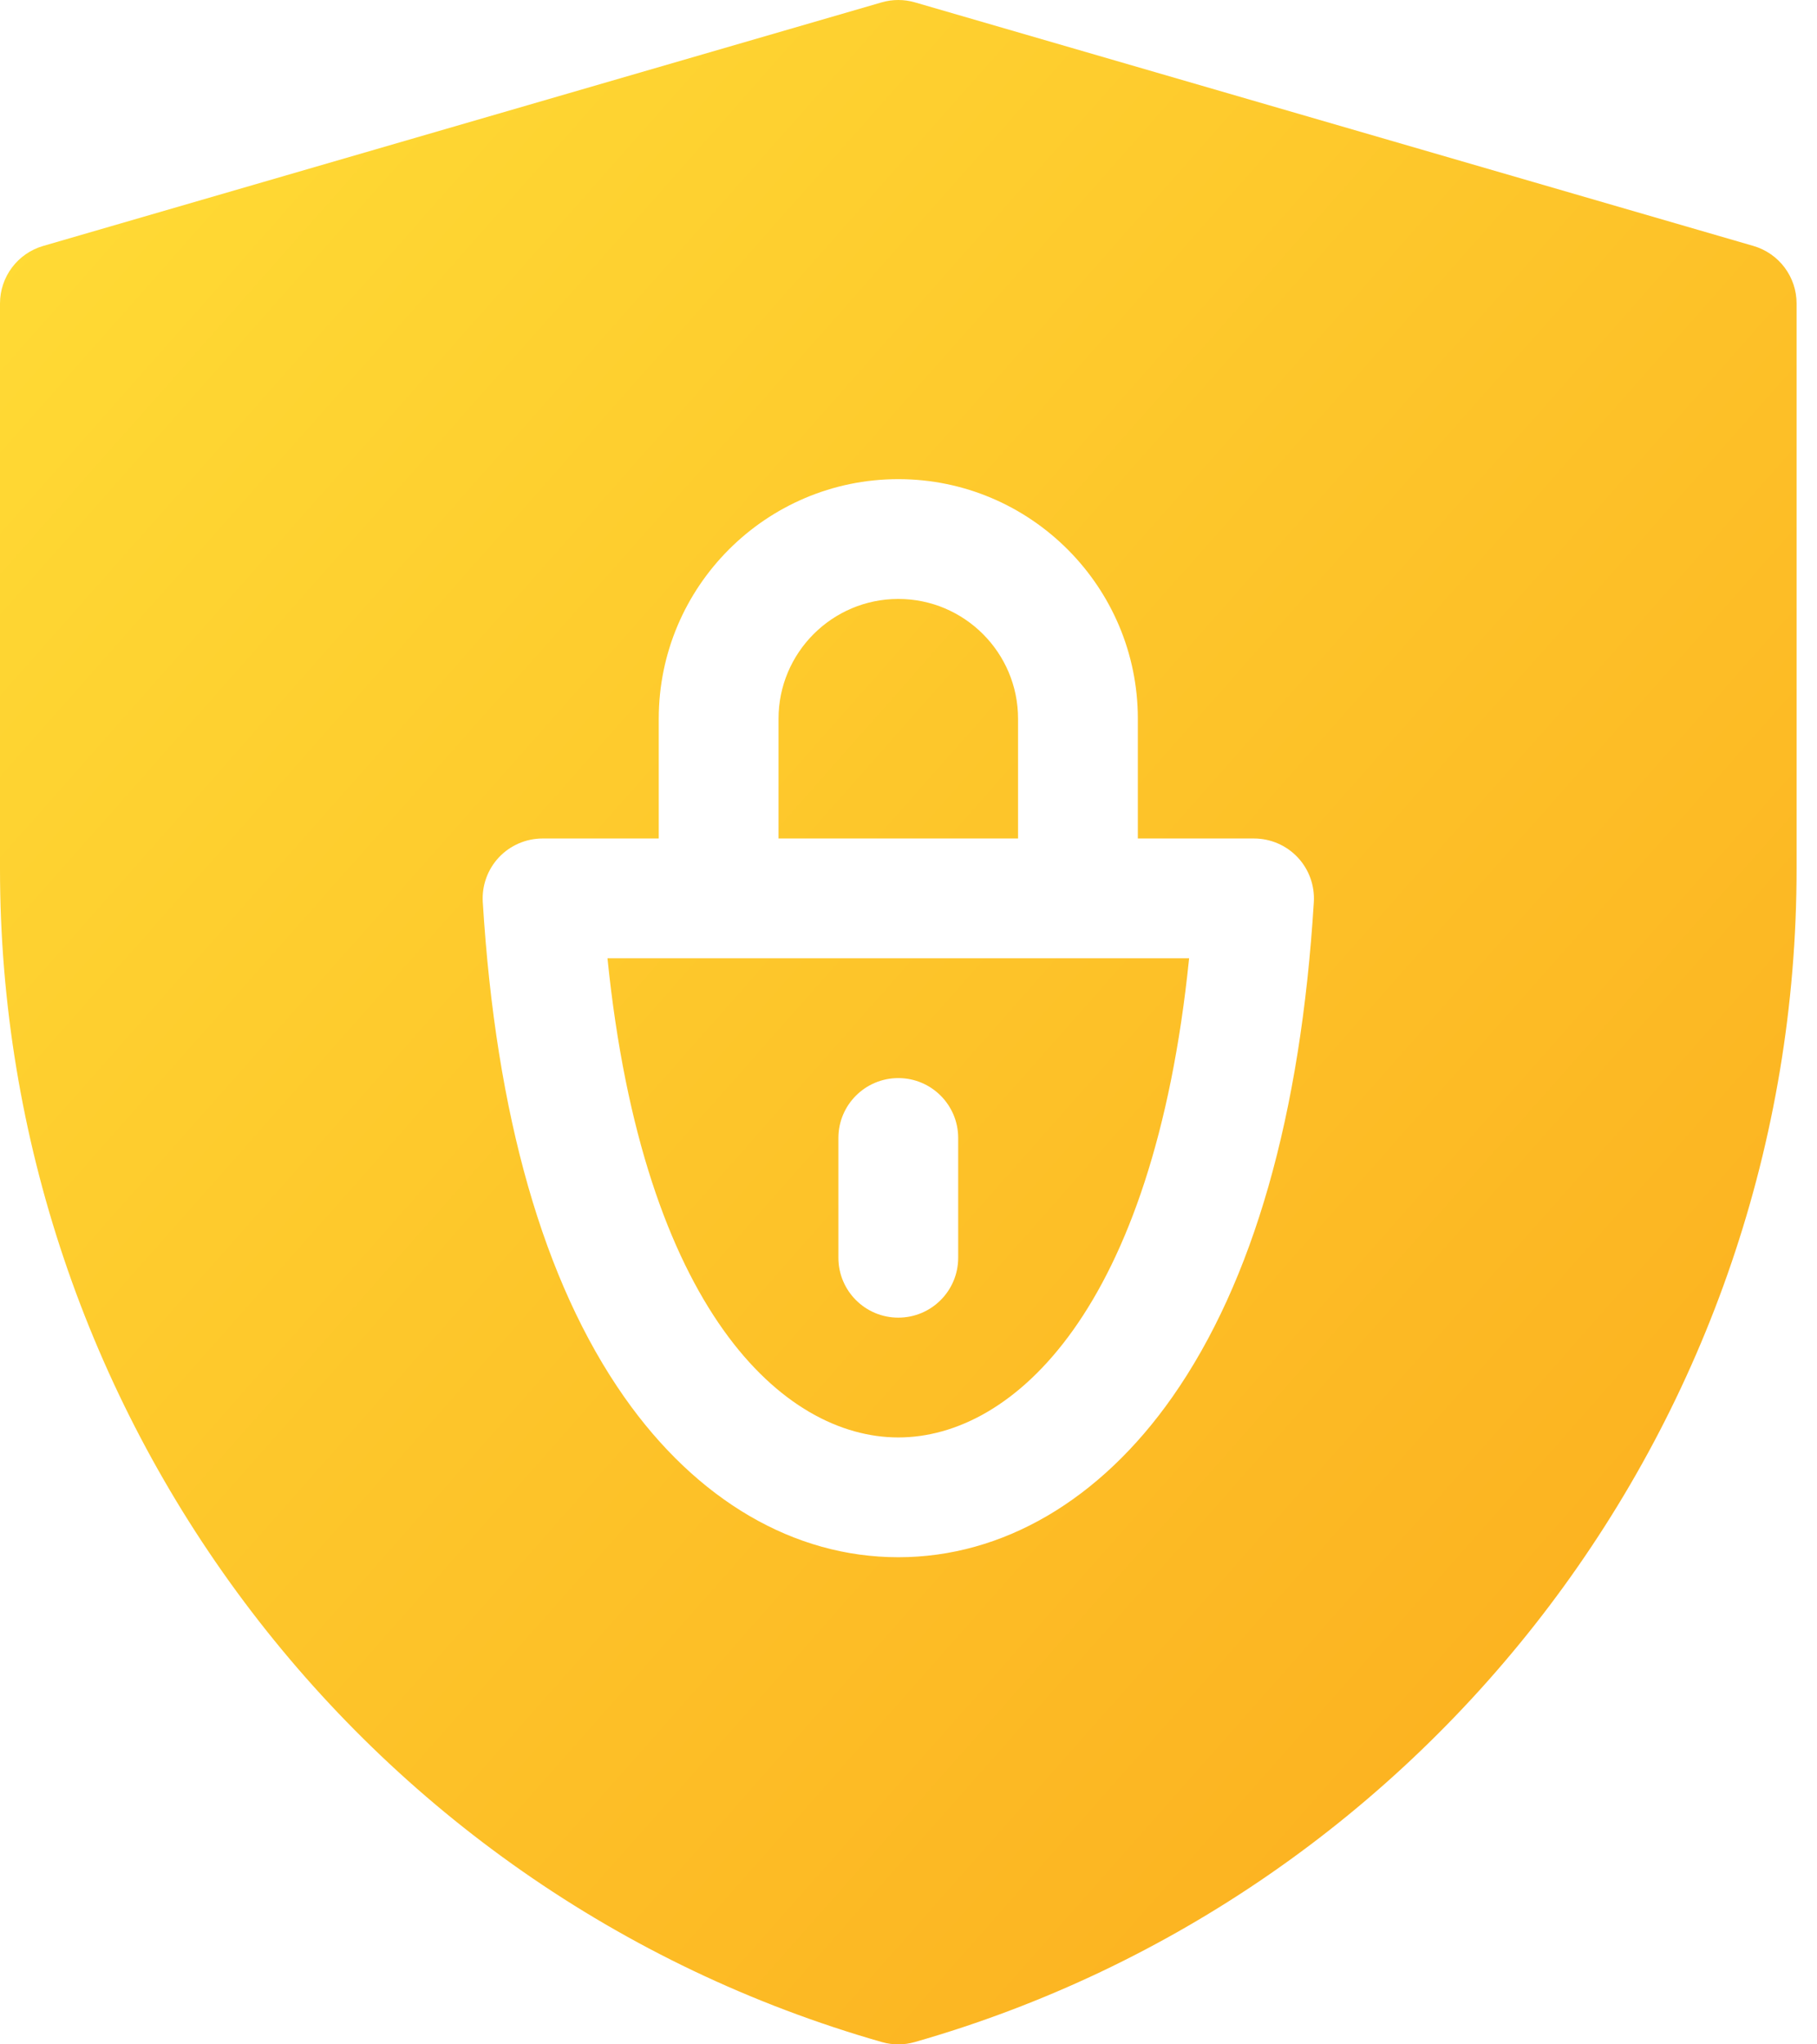
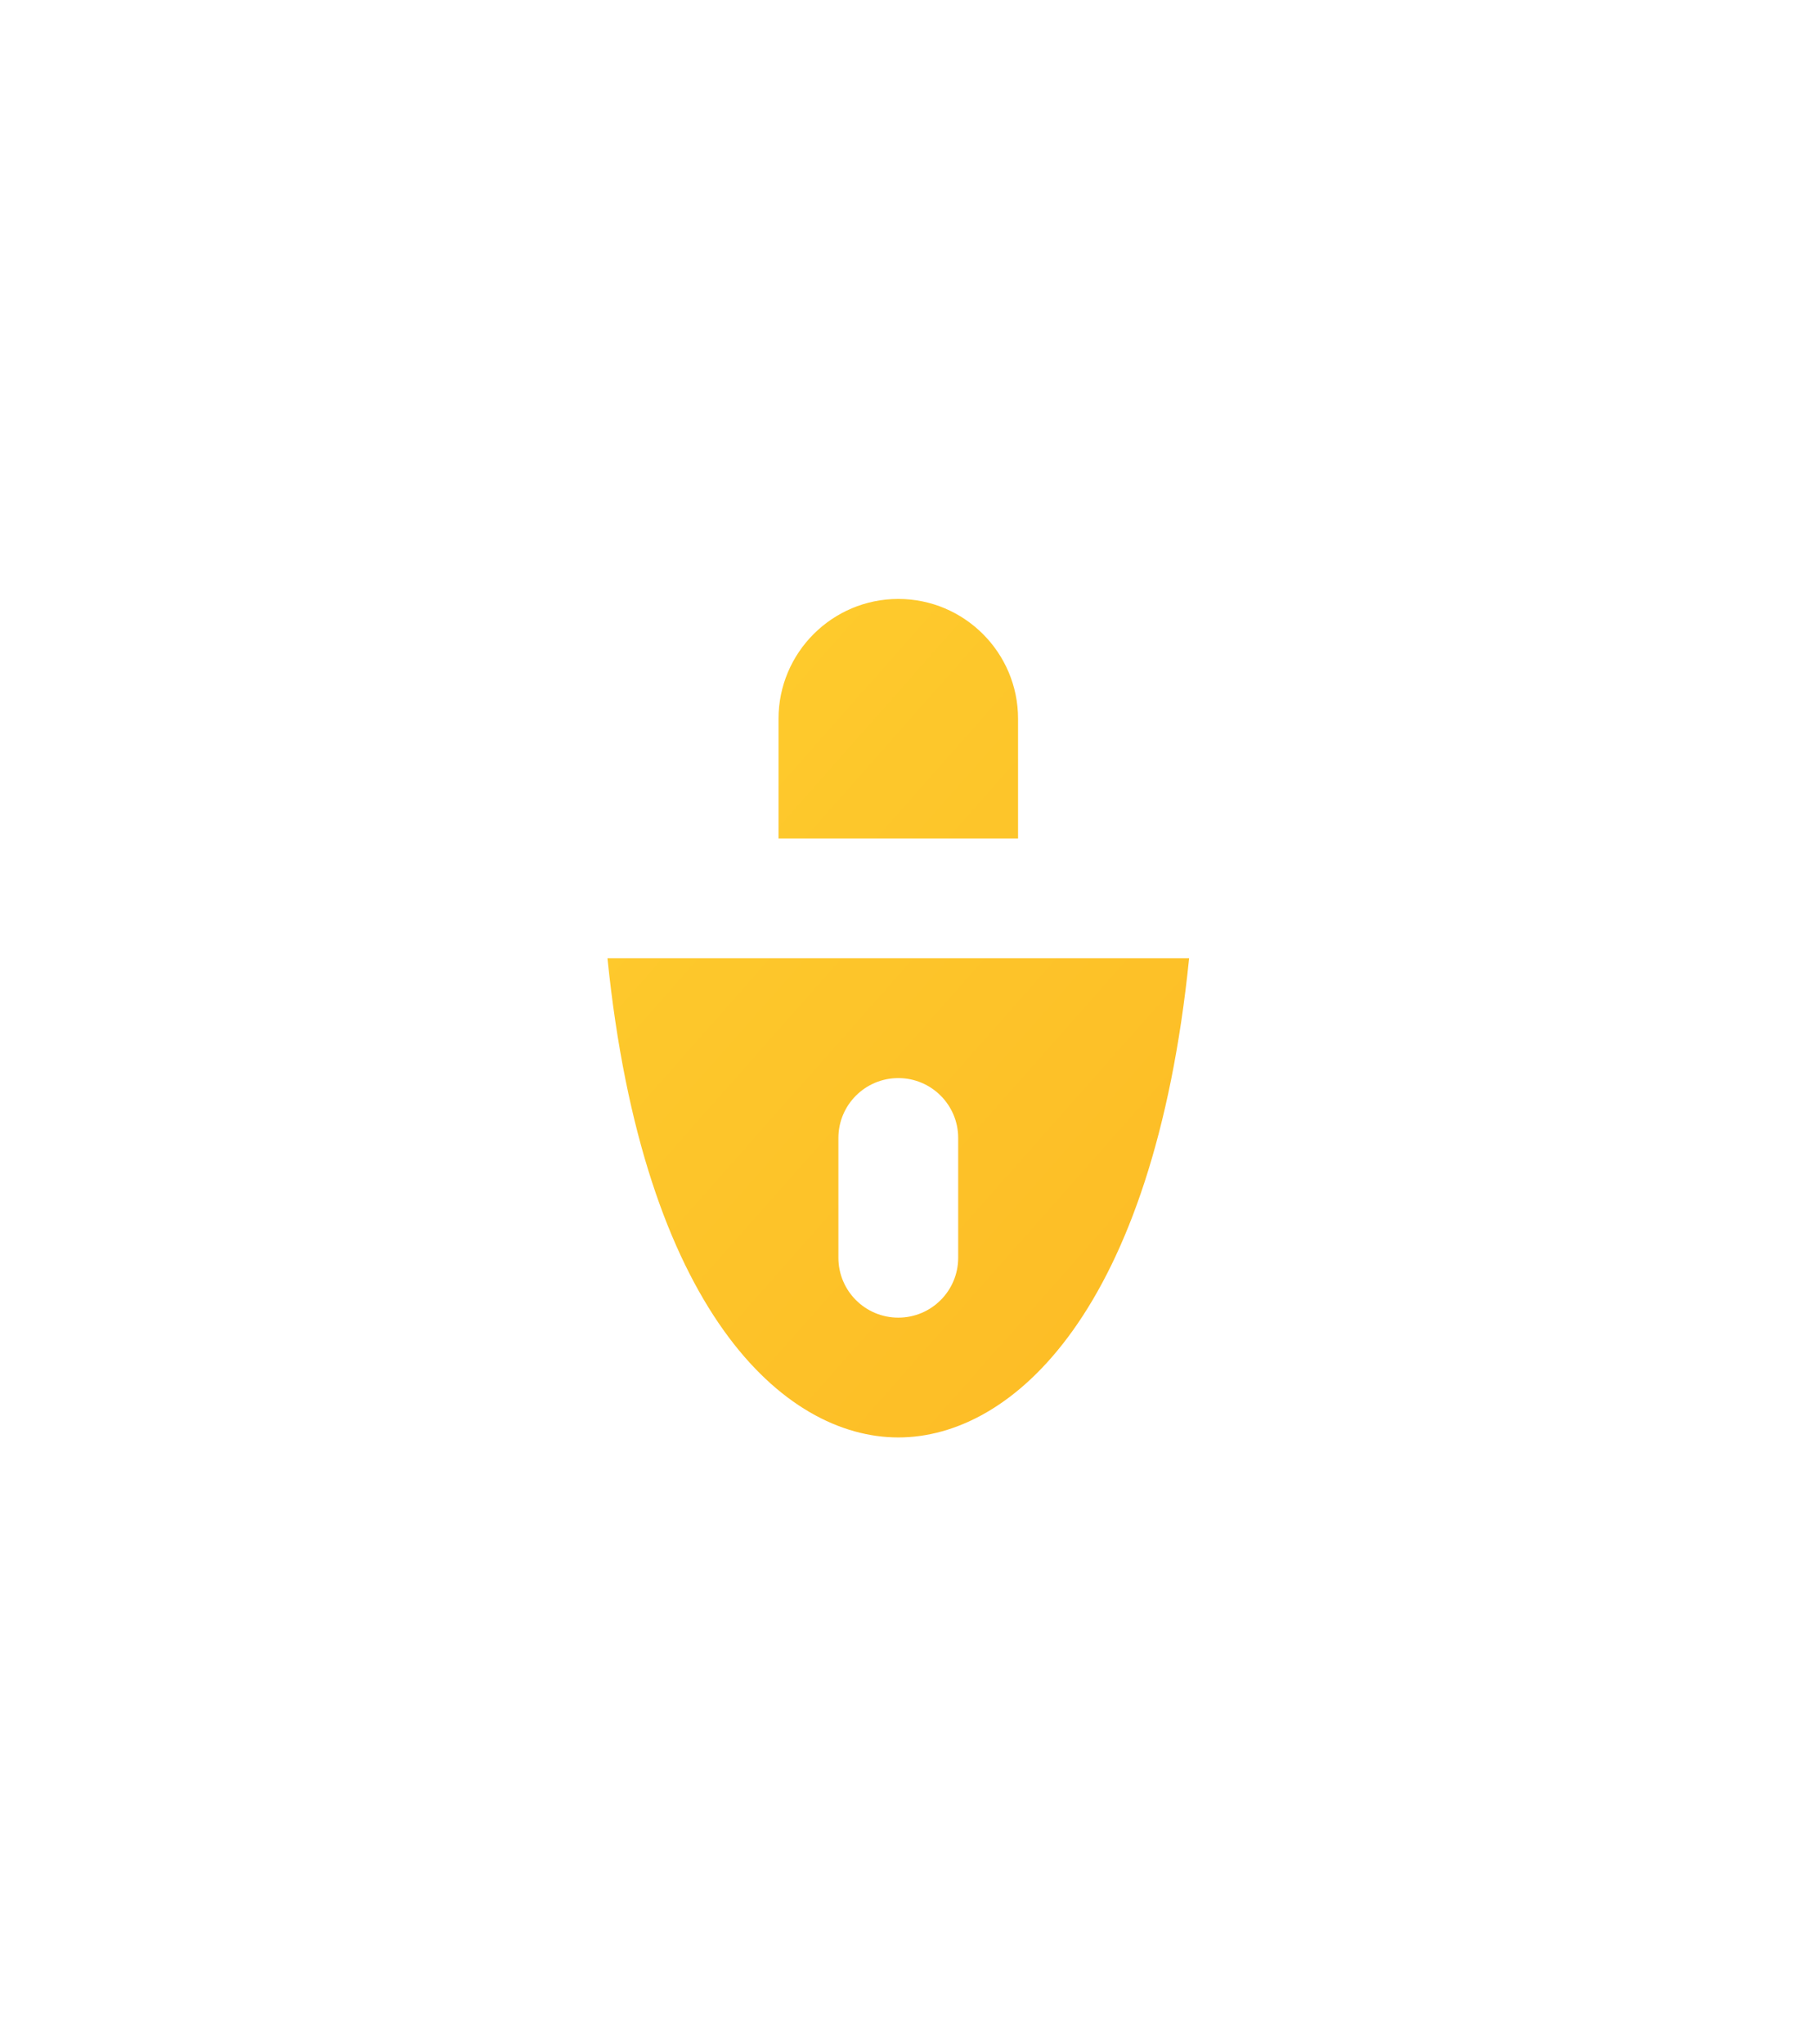
<svg xmlns="http://www.w3.org/2000/svg" width="64" height="72" viewBox="0 0 64 72" fill="none">
  <path d="M35.859 25.313C35.859 22.986 33.967 21.094 31.641 21.094C29.314 21.094 27.422 22.986 27.422 25.313V29.531H35.859V25.313Z" fill="url(#paint0_linear_358_521)" />
  <path d="M21.397 33.75C22.658 46.153 27.606 50.625 31.641 50.625C35.675 50.625 40.623 46.153 41.884 33.75H21.397ZM33.75 44.297C33.75 45.462 32.806 46.406 31.641 46.406C30.476 46.406 29.531 45.462 29.531 44.297V40.078C29.531 38.913 30.476 37.969 31.641 37.969C32.806 37.969 33.75 38.913 33.75 40.078V44.297Z" fill="url(#paint1_linear_358_521)" />
-   <path d="M61.76 8.662L32.229 0.084C31.845 -0.028 31.436 -0.028 31.052 0.084L1.521 8.662C0.62 8.924 0 9.749 0 10.688V30.6C0 49.619 12.574 66.637 31.061 71.919C31.441 72.028 31.843 72.027 32.22 71.919C50.423 66.718 63.281 49.916 63.281 30.6V10.688C63.281 9.749 62.661 8.924 61.76 8.662ZM46.277 31.77C45.816 39.279 44.139 45.144 41.293 49.202C38.741 52.84 35.313 54.844 31.641 54.844C27.968 54.844 24.54 52.84 21.988 49.202C19.142 45.144 17.465 39.279 17.005 31.77C16.969 31.189 17.175 30.619 17.573 30.195C17.972 29.772 18.528 29.531 19.11 29.531H23.203V25.313C23.203 20.66 26.988 16.875 31.641 16.875C36.293 16.875 40.078 20.66 40.078 25.313V29.531H44.171C44.753 29.531 45.309 29.772 45.708 30.195C46.106 30.619 46.312 31.189 46.277 31.77Z" fill="url(#paint2_linear_358_521)" />
  <defs>
    <linearGradient id="paint0_linear_358_521" x1="8.853" y1="-9.748" x2="68.277" y2="42.824" gradientUnits="userSpaceOnUse">
      <stop stop-color="#FFDD36" />
      <stop offset="1" stop-color="#FCB321" />
    </linearGradient>
    <linearGradient id="paint1_linear_358_521" x1="8.853" y1="-9.748" x2="68.277" y2="42.824" gradientUnits="userSpaceOnUse">
      <stop stop-color="#FFDD36" />
      <stop offset="1" stop-color="#FCB321" />
    </linearGradient>
    <linearGradient id="paint2_linear_358_521" x1="8.853" y1="-9.748" x2="68.277" y2="42.824" gradientUnits="userSpaceOnUse">
      <stop stop-color="#FFDD36" />
      <stop offset="1" stop-color="#FCB321" />
    </linearGradient>
  </defs>
</svg>